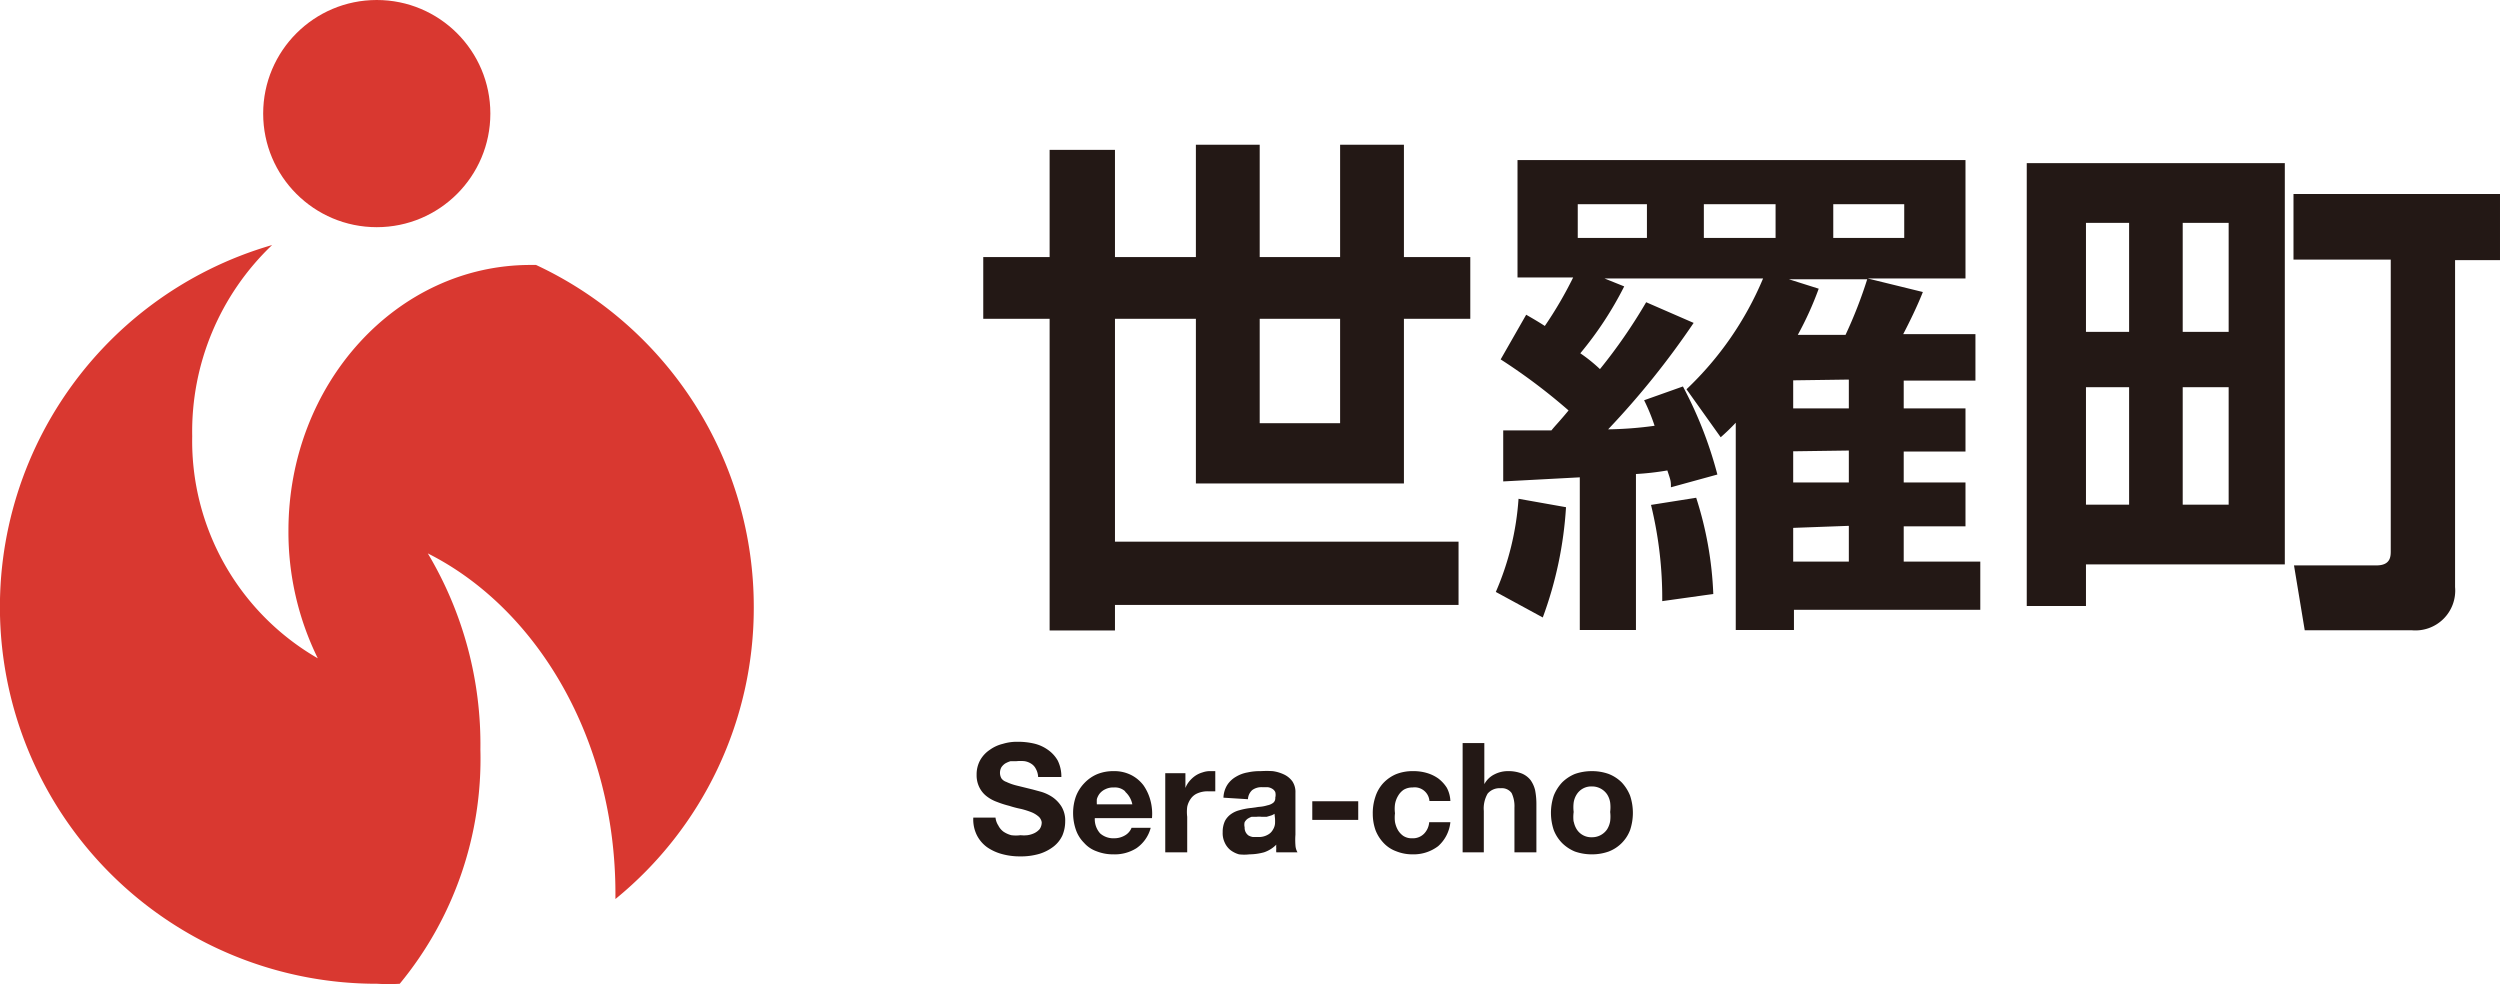
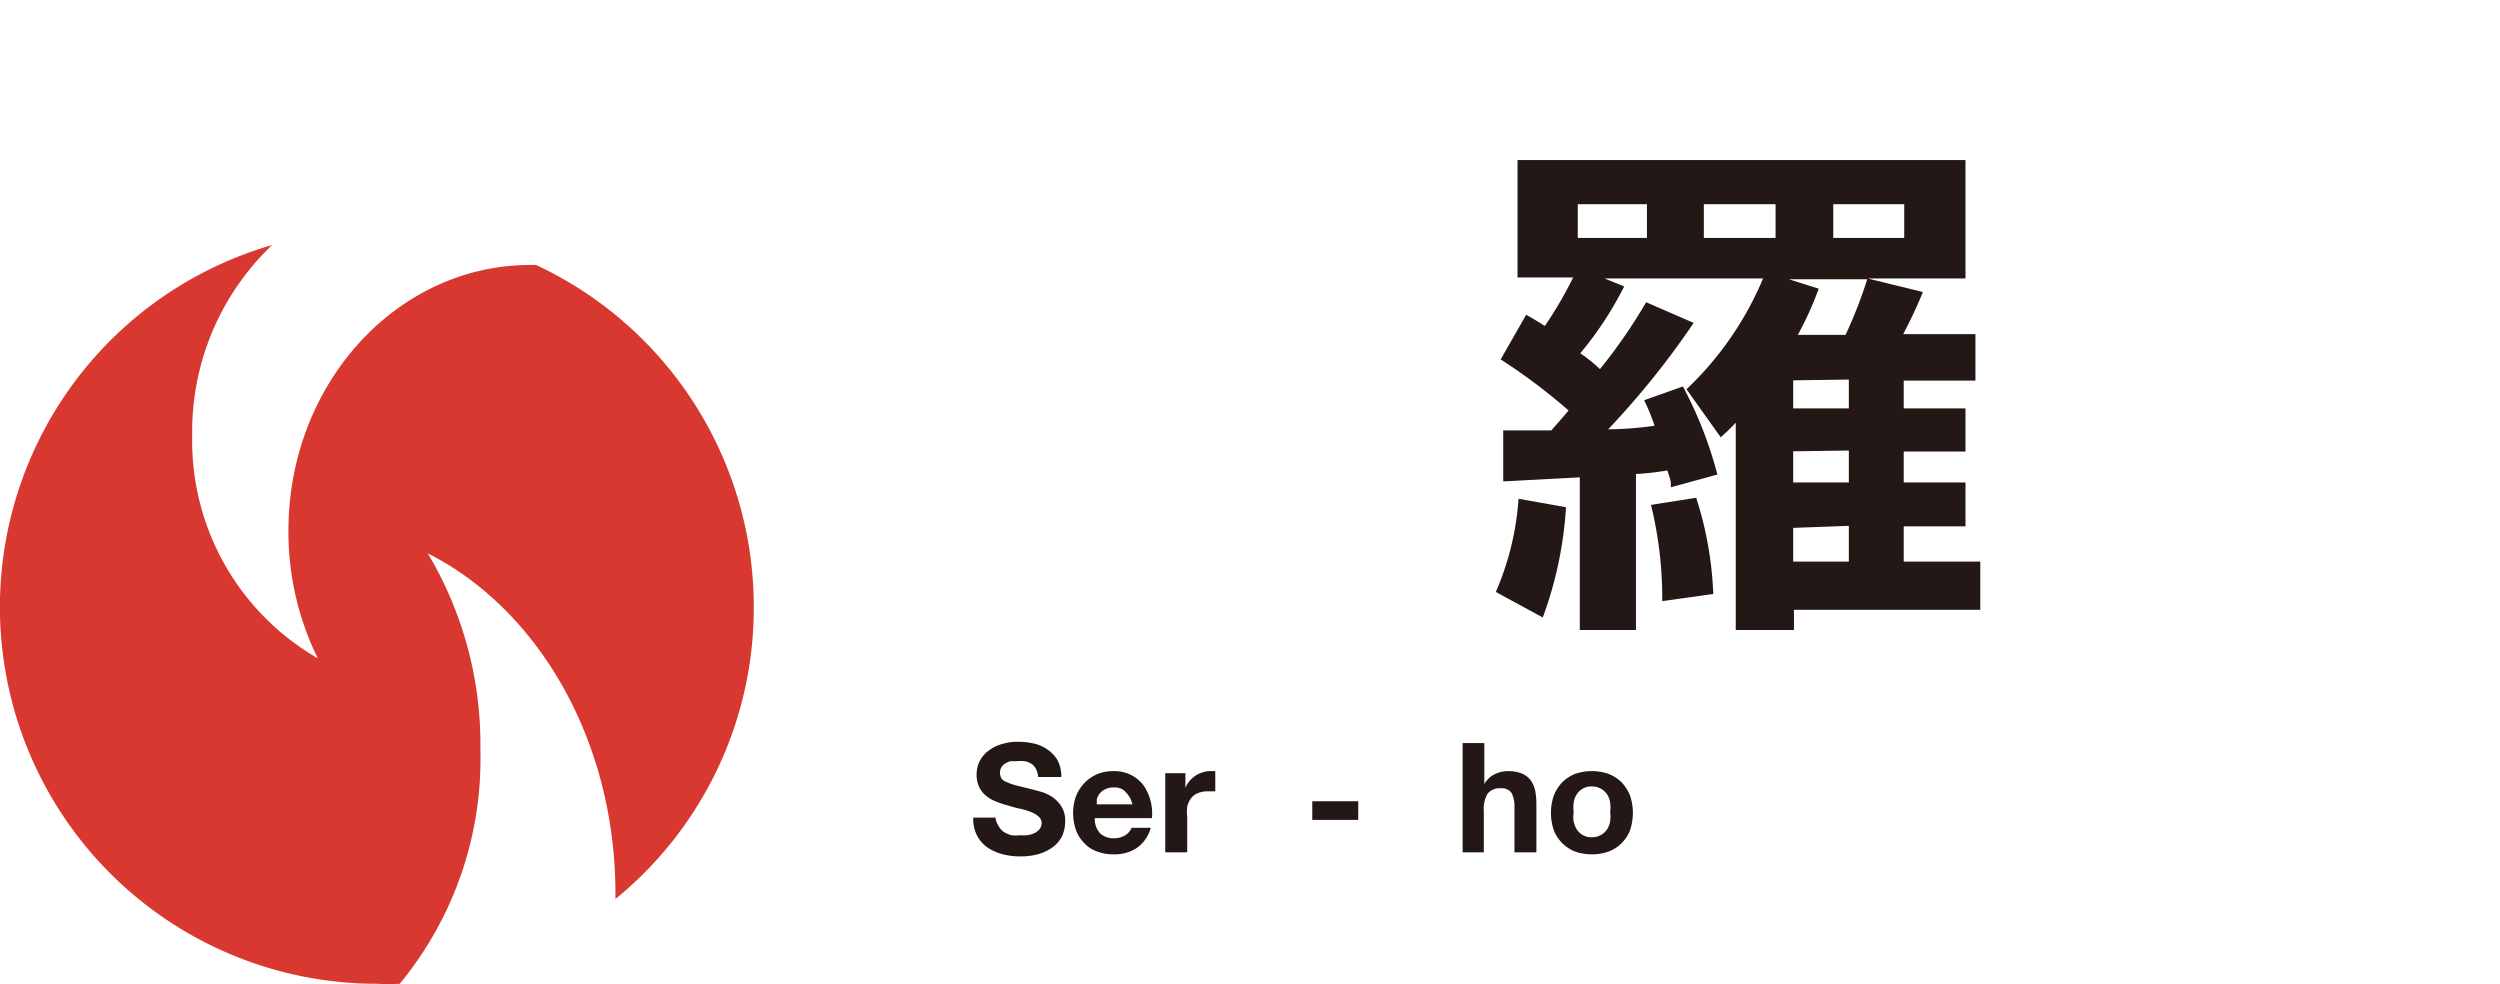
<svg xmlns="http://www.w3.org/2000/svg" viewBox="0 0 97.94 38.55">
  <g fill="#231815">
-     <path d="m57.14 23.7h-13.46v1h-2.56v-12.21h-2.6v-2.42h2.6v-4.2h2.56v4.2h3.17v-4.4h2.5v4.4h3.15v-4.4h2.5v4.4h2.6v2.42h-2.6v6.45h-8.15v-6.45h-3.17v8.73h13.46zm-7.79-7.12h3.15v-4.09h-3.15z" />
    <path d="m61.35 19.87a15.11 15.11 0 0 1 -.91 4.32l-1.84-1a11 11 0 0 0 .89-3.65zm4.72-4.62a12.76 12.76 0 0 0 3-4.34h-6.21l.77.31a13.76 13.76 0 0 1 -1.72 2.62 6.19 6.19 0 0 1 .77.62 20.82 20.82 0 0 0 1.81-2.62l1.86.81a32.42 32.42 0 0 1 -3.35 4.17 14.55 14.55 0 0 0 1.82-.14 7.59 7.59 0 0 0 -.41-1l1.52-.54a15.8 15.8 0 0 1 1.35 3.45l-1.82.5c0-.24 0-.24-.14-.66a10.74 10.74 0 0 1 -1.23.14v6.11h-2.2v-5.98l-3 .16v-2h1.89c.16-.2.29-.32.67-.78a22.74 22.74 0 0 0 -2.66-2l1-1.75c.31.18.45.26.73.44a15.35 15.35 0 0 0 1.11-1.9h-2.18v-4.6h17.55v4.64h-3.83l2.16.53c-.22.56-.53 1.19-.77 1.65h2.83v1.82h-2.81v1.09h2.42v1.69h-2.42v1.21h2.42v1.72h-2.42v1.38h3v1.89h-7.3v.79h-2.28v-8.12a8.14 8.14 0 0 1 -.59.57zm-4.26-7.25v1.32h2.71v-1.32zm4.64 11.5a14 14 0 0 1 .67 3.77l-2 .28a15.43 15.43 0 0 0 -.44-3.77zm.3-11.5v1.32h2.81v-1.32zm4.5 3.31a12.91 12.91 0 0 1 -.82 1.81h1.87a17.7 17.7 0 0 0 .85-2.18h-3.07zm-1 3.59v1.1h2.18v-1.13zm0 2.78v1.22h2.18v-1.25zm0 3v1.32h2.18v-1.4zm1.57-12.68v1.32h2.78v-1.32z" />
-     <path d="m79.4 6.39h10.11v15.72h-7.79v1.63h-2.32zm2.32 2.34v4.27h1.69v-4.27zm0 6.44v4.6h1.69v-4.6zm3.79-6.44v4.27h1.8v-4.27zm0 6.44v4.6h1.8v-4.6zm8.15-5h-3.81v-2.57h8.09v2.59h-1.76v12.81a1.56 1.56 0 0 1 -1.71 1.69h-4.18l-.42-2.54h3.23c.56 0 .56-.36.56-.57z" />
    <path d="m39.11 32.34a.68.68 0 0 0 .2.24 1 1 0 0 0 .31.14 1.37 1.37 0 0 0 .36 0 1.32 1.32 0 0 0 .27 0 .92.92 0 0 0 .27-.08.65.65 0 0 0 .21-.16.46.46 0 0 0 .08-.27.38.38 0 0 0 -.11-.21 1 1 0 0 0 -.29-.18 3.31 3.31 0 0 0 -.41-.13 3.9 3.9 0 0 1 -.46-.12 3.68 3.68 0 0 1 -.47-.15 1.47 1.47 0 0 1 -.41-.22 1 1 0 0 1 -.29-.35 1.06 1.06 0 0 1 -.11-.5 1.15 1.15 0 0 1 .14-.57 1.18 1.18 0 0 1 .37-.4 1.46 1.46 0 0 1 .52-.24 1.87 1.87 0 0 1 .57-.08 2.76 2.76 0 0 1 .65.07 1.53 1.53 0 0 1 .55.25 1.28 1.28 0 0 1 .38.42 1.41 1.41 0 0 1 .14.64h-.91a.71.71 0 0 0 -.09-.32.49.49 0 0 0 -.18-.2.67.67 0 0 0 -.26-.1 1.58 1.58 0 0 0 -.32 0h-.23a1 1 0 0 0 -.21.09.54.54 0 0 0 -.15.15.45.45 0 0 0 0 .43.37.37 0 0 0 .19.14 2.08 2.08 0 0 0 .39.14l.65.16.33.09a1.66 1.66 0 0 1 .43.2 1.27 1.27 0 0 1 .36.37 1.05 1.05 0 0 1 .15.59 1.42 1.42 0 0 1 -.11.55 1.18 1.18 0 0 1 -.34.43 1.74 1.74 0 0 1 -.56.29 2.57 2.57 0 0 1 -.77.1 2.61 2.61 0 0 1 -.69-.09 1.88 1.88 0 0 1 -.59-.27 1.31 1.31 0 0 1 -.4-.47 1.38 1.38 0 0 1 -.14-.69h.87a.7.7 0 0 0 .11.31z" />
    <path d="m43.1 32.65a.78.78 0 0 0 .55.19.82.82 0 0 0 .45-.13.59.59 0 0 0 .23-.28h.75a1.4 1.4 0 0 1 -.56.8 1.59 1.59 0 0 1 -.9.24 1.76 1.76 0 0 1 -.66-.12 1.18 1.18 0 0 1 -.49-.33 1.34 1.34 0 0 1 -.32-.51 2 2 0 0 1 -.11-.66 1.93 1.93 0 0 1 .11-.65 1.54 1.54 0 0 1 .33-.52 1.5 1.5 0 0 1 .5-.35 1.66 1.66 0 0 1 .64-.12 1.47 1.47 0 0 1 .69.15 1.4 1.4 0 0 1 .49.41 1.88 1.88 0 0 1 .27.59 2 2 0 0 1 .06.69h-2.24a.83.83 0 0 0 .21.6zm1-1.63a.59.59 0 0 0 -.46-.17.69.69 0 0 0 -.34.07.62.62 0 0 0 -.22.17.65.65 0 0 0 -.11.22 1.77 1.77 0 0 0 0 .2h1.39a.89.89 0 0 0 -.3-.51z" />
    <path d="m46.44 30.29v.58a.92.92 0 0 1 .16-.27 1.15 1.15 0 0 1 .23-.21 1 1 0 0 1 .28-.13.86.86 0 0 1 .32-.05h.18v.79h-.14-.16a1 1 0 0 0 -.4.08.61.61 0 0 0 -.26.21.84.84 0 0 0 -.14.32 1.61 1.61 0 0 0 0 .39v1.39h-.86v-3.1z" />
-     <path d="m47.93 31.25a1 1 0 0 1 .15-.5 1 1 0 0 1 .34-.32 1.33 1.33 0 0 1 .46-.17 2.21 2.21 0 0 1 .51-.05 3.71 3.71 0 0 1 .47 0 1.5 1.5 0 0 1 .44.13.86.86 0 0 1 .33.27.75.75 0 0 1 .12.45v1.64a2.73 2.73 0 0 0 0 .41.62.62 0 0 0 .08.28h-.83a.57.57 0 0 1 0-.14.78.78 0 0 1 0-.16 1.22 1.22 0 0 1 -.48.3 2.24 2.24 0 0 1 -.57.08 1.77 1.77 0 0 1 -.41 0 1 1 0 0 1 -.34-.17.8.8 0 0 1 -.22-.29.86.86 0 0 1 -.08-.41 1 1 0 0 1 .09-.44.78.78 0 0 1 .24-.27 1 1 0 0 1 .33-.15 2.7 2.7 0 0 1 .39-.08l.37-.05a1.39 1.39 0 0 0 .33-.06.55.55 0 0 0 .23-.1.23.23 0 0 0 .08-.2.45.45 0 0 0 0-.22.3.3 0 0 0 -.12-.13.43.43 0 0 0 -.17-.06h-.21a.61.61 0 0 0 -.4.11.51.51 0 0 0 -.17.36zm2 .63a.46.46 0 0 1 -.14.07l-.17.05h-.19a.76.76 0 0 0 -.21 0h-.19a.8.8 0 0 0 -.16.08.45.45 0 0 0 -.11.13.42.42 0 0 0 0 .2.37.37 0 0 0 .15.32.49.49 0 0 0 .17.06h.2a.7.7 0 0 0 .39-.09.48.48 0 0 0 .2-.2.53.53 0 0 0 .08-.23 1.91 1.91 0 0 0 0-.2z" />
    <path d="m53.21 31.39v.73h-1.8v-.73z" />
-     <path d="m55.34 30.85a.65.65 0 0 0 -.35.09.73.73 0 0 0 -.22.24.93.93 0 0 0 -.12.33 1.34 1.34 0 0 0 0 .35 1.37 1.37 0 0 0 0 .34 1 1 0 0 0 .11.31.73.73 0 0 0 .22.24.59.59 0 0 0 .34.09.61.61 0 0 0 .47-.18.72.72 0 0 0 .2-.45h.83a1.45 1.45 0 0 1 -.48.94 1.59 1.59 0 0 1 -1 .32 1.69 1.69 0 0 1 -.64-.12 1.27 1.27 0 0 1 -.49-.32 1.53 1.53 0 0 1 -.32-.5 1.91 1.91 0 0 1 -.11-.64 2 2 0 0 1 .1-.67 1.44 1.44 0 0 1 .31-.54 1.5 1.5 0 0 1 .5-.35 1.74 1.74 0 0 1 .67-.12 1.83 1.83 0 0 1 .53.07 1.5 1.5 0 0 1 .46.22 1.42 1.42 0 0 1 .33.36 1.21 1.21 0 0 1 .14.52h-.82a.58.58 0 0 0 -.66-.53z" />
    <path d="m58.15 29.11v1.61a.91.91 0 0 1 .41-.39 1.14 1.14 0 0 1 .49-.12 1.46 1.46 0 0 1 .56.09.85.85 0 0 1 .35.26 1.13 1.13 0 0 1 .18.4 2.81 2.81 0 0 1 .05.53v1.9h-.86v-1.75a1.2 1.2 0 0 0 -.11-.57.47.47 0 0 0 -.43-.19.61.61 0 0 0 -.51.21 1.16 1.16 0 0 0 -.15.68v1.62h-.83v-4.28z" />
    <path d="m60.87 31.17a1.65 1.65 0 0 1 .33-.52 1.56 1.56 0 0 1 .5-.33 2 2 0 0 1 .66-.11 1.94 1.94 0 0 1 .66.11 1.5 1.5 0 0 1 .51.33 1.65 1.65 0 0 1 .33.52 2.13 2.13 0 0 1 0 1.35 1.45 1.45 0 0 1 -.84.84 1.94 1.94 0 0 1 -.66.11 2 2 0 0 1 -.66-.11 1.56 1.56 0 0 1 -.5-.33 1.5 1.5 0 0 1 -.33-.51 2.13 2.13 0 0 1 0-1.35zm.78 1a.88.88 0 0 0 .12.32.67.67 0 0 0 .59.31.71.71 0 0 0 .6-.31.88.88 0 0 0 .12-.32 1.47 1.47 0 0 0 0-.36 1.5 1.5 0 0 0 0-.37.82.82 0 0 0 -.12-.32.71.71 0 0 0 -.6-.31.67.67 0 0 0 -.59.31.82.82 0 0 0 -.12.32 1.5 1.5 0 0 0 0 .37 1.47 1.47 0 0 0 0 .4z" />
  </g>
  <g fill="#d93830">
-     <circle cx="14.76" cy="4.45" r="4.45" />
    <path d="m29.53 23.79a14.78 14.78 0 0 0 -8.53-13.41h-.22c-5.24 0-9.48 4.66-9.48 10.41a11.2 11.2 0 0 0 1.15 5 9.83 9.83 0 0 1 -4.92-8.7 10.09 10.09 0 0 1 3.13-7.49 14.76 14.76 0 0 0 4.12 28.94 7 7 0 0 0 .88 0 13.84 13.84 0 0 0 3.16-9.17 14.6 14.6 0 0 0 -2.06-7.69c4.31 2.17 7.35 7.32 7.35 13.32v.22a14.71 14.71 0 0 0 5.42-11.43z" />
  </g>
</svg>